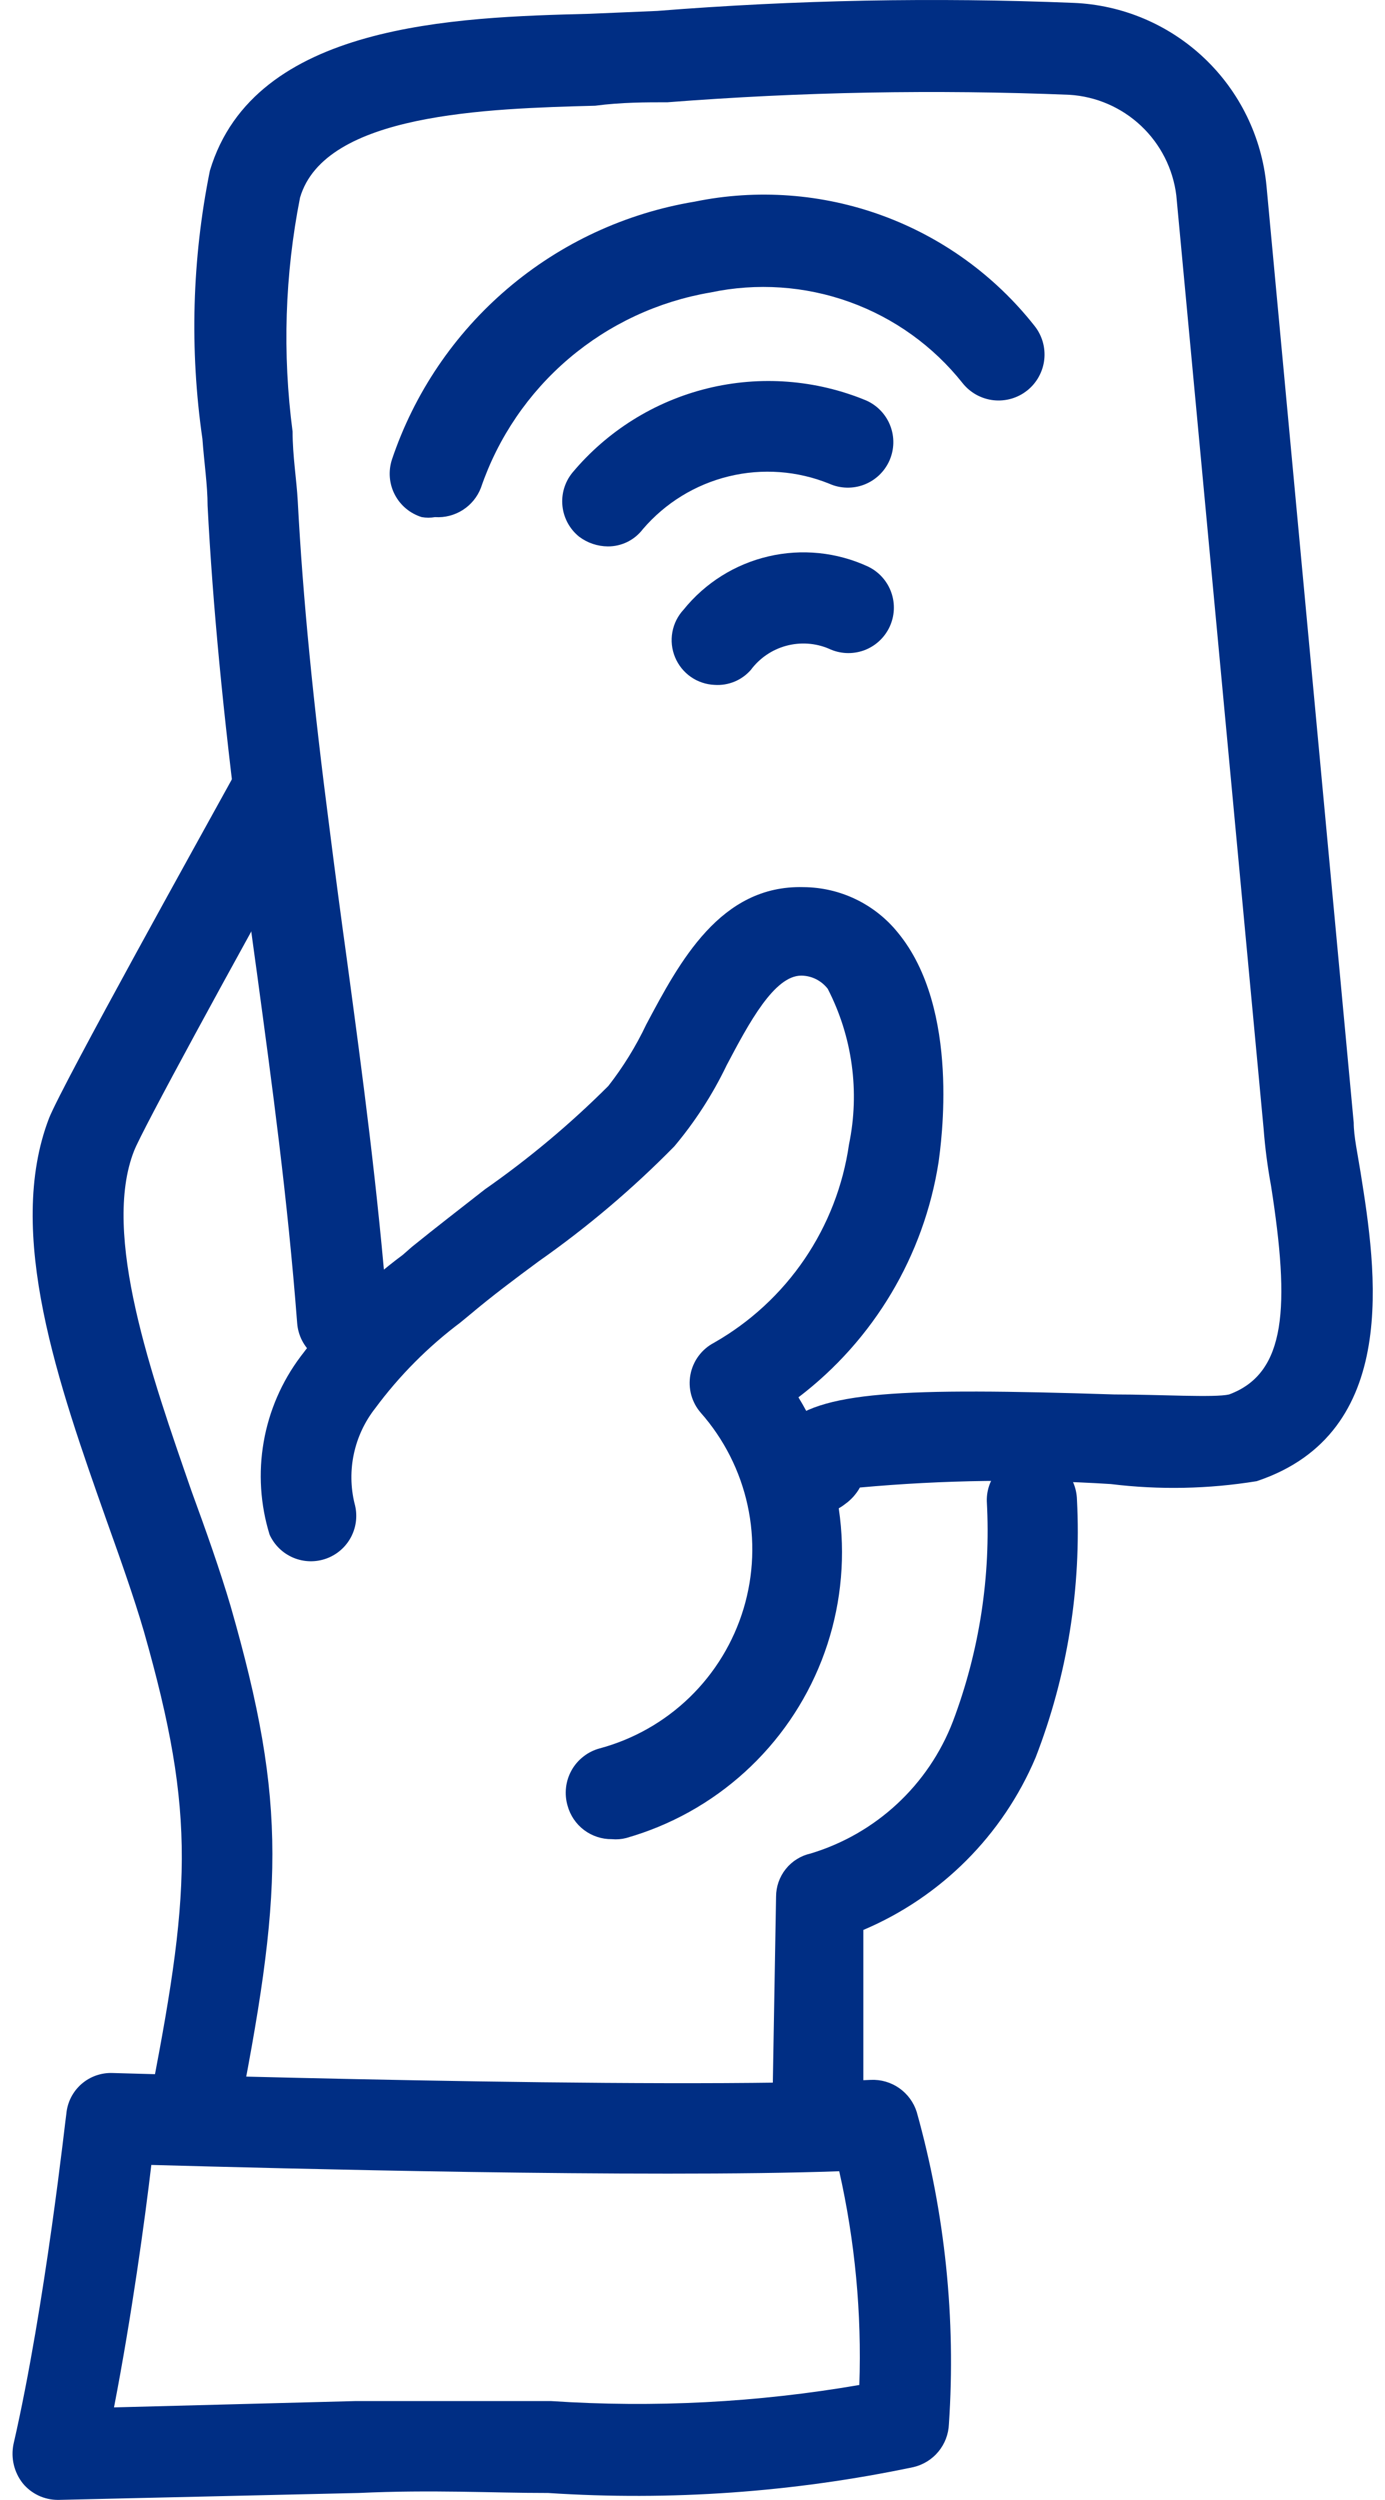
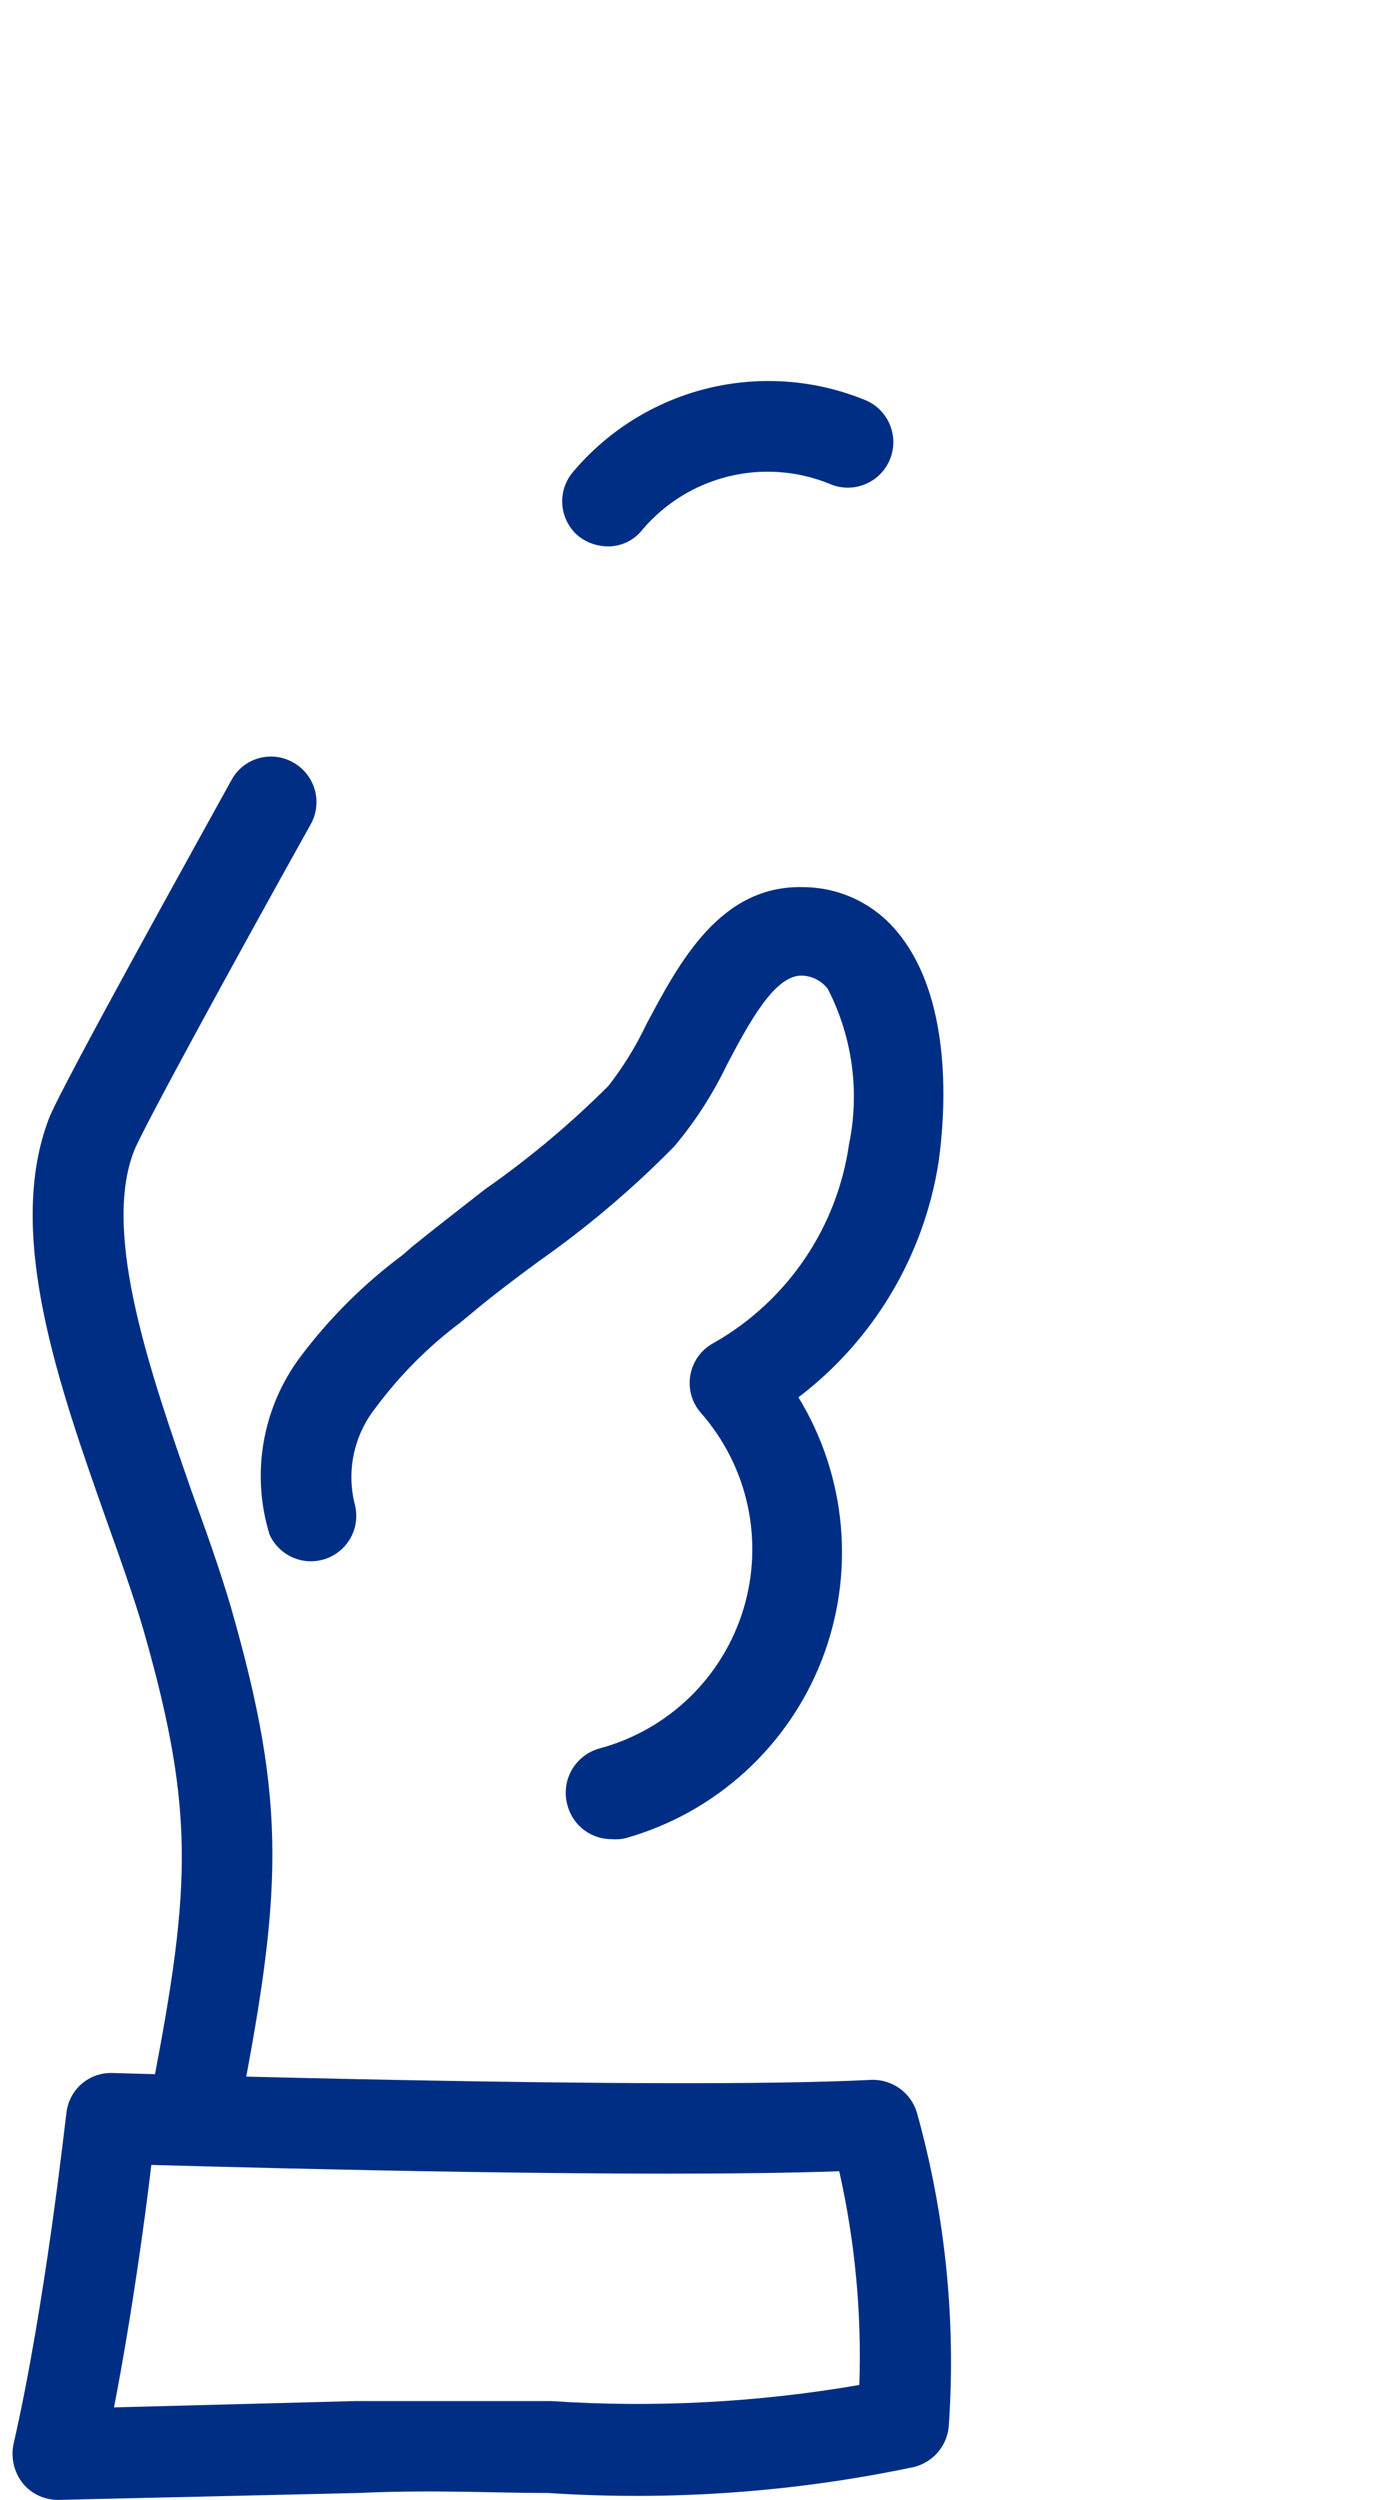
<svg xmlns="http://www.w3.org/2000/svg" width="51" height="92" viewBox="0 0 51 92" fill="none">
  <path d="M2.125 92C1.878 91.999 1.635 91.944 1.412 91.838C1.189 91.732 0.992 91.578 0.836 91.387C0.678 91.186 0.566 90.954 0.508 90.705C0.449 90.457 0.446 90.199 0.497 89.949C1.681 84.79 2.421 77.854 2.443 77.791C2.48 77.368 2.679 76.977 2.998 76.697C3.317 76.418 3.732 76.272 4.155 76.29C4.346 76.29 24.475 76.924 32.066 76.543C32.439 76.526 32.807 76.633 33.113 76.847C33.419 77.062 33.646 77.371 33.758 77.728C34.802 81.46 35.202 85.342 34.942 89.209C34.928 89.581 34.792 89.937 34.555 90.224C34.318 90.511 33.993 90.711 33.631 90.795C29.212 91.722 24.688 92.042 20.183 91.746C18.068 91.746 15.954 91.619 13.205 91.746L2.168 92H2.125ZM5.572 79.673C5.339 81.66 4.853 85.213 4.198 88.596L13.099 88.363C15.869 88.363 18.216 88.363 20.288 88.363C24.083 88.615 27.895 88.417 31.643 87.771C31.734 85.128 31.485 82.485 30.903 79.905C23.799 80.159 10.181 79.8 5.572 79.673Z" fill="#002E84" />
  <path d="M7.072 79.652H6.755C6.54 79.609 6.335 79.524 6.153 79.402C5.971 79.28 5.814 79.123 5.692 78.94C5.571 78.758 5.486 78.553 5.443 78.338C5.401 78.122 5.401 77.901 5.444 77.686C7.03 69.651 7.242 66.859 5.296 60.03C4.937 58.803 4.451 57.429 3.922 55.949C2.167 50.98 0.179 45.377 1.807 41.148C2.315 39.879 7.495 30.576 8.531 28.694C8.637 28.502 8.78 28.334 8.951 28.198C9.123 28.062 9.319 27.962 9.53 27.903C9.74 27.844 9.961 27.828 10.178 27.854C10.395 27.881 10.604 27.951 10.794 28.059C11.18 28.273 11.465 28.632 11.588 29.055C11.711 29.479 11.661 29.935 11.449 30.322C8.51 35.587 5.233 41.592 4.937 42.353C3.732 45.419 5.592 50.663 7.051 54.871C7.601 56.372 8.108 57.81 8.489 59.099C10.604 66.458 10.413 69.672 8.701 78.32C8.619 78.693 8.414 79.028 8.119 79.27C7.823 79.512 7.454 79.646 7.072 79.652Z" fill="#002E84" />
  <path d="M22.529 67.684C22.161 67.688 21.801 67.57 21.506 67.348C21.212 67.126 20.999 66.813 20.901 66.457C20.837 66.241 20.817 66.014 20.842 65.789C20.867 65.565 20.937 65.347 21.047 65.15C21.157 64.953 21.306 64.78 21.485 64.642C21.663 64.503 21.867 64.401 22.085 64.343C23.332 64.007 24.472 63.359 25.399 62.46C26.325 61.561 27.007 60.44 27.38 59.204C27.752 57.967 27.803 56.657 27.528 55.395C27.253 54.134 26.66 52.963 25.807 51.995C25.64 51.804 25.52 51.579 25.453 51.335C25.387 51.091 25.377 50.835 25.424 50.587C25.471 50.339 25.573 50.104 25.724 49.901C25.874 49.698 26.069 49.532 26.293 49.415C27.622 48.658 28.761 47.607 29.622 46.343C30.483 45.078 31.044 43.634 31.262 42.12C31.665 40.177 31.389 38.154 30.48 36.39C30.365 36.241 30.218 36.12 30.049 36.035C29.881 35.951 29.695 35.906 29.507 35.904C28.513 35.904 27.583 37.638 26.758 39.202C26.244 40.273 25.598 41.274 24.834 42.184C23.303 43.743 21.633 45.158 19.844 46.413C18.956 47.068 18.11 47.702 17.307 48.379L16.947 48.675C15.757 49.569 14.703 50.63 13.818 51.825C13.433 52.315 13.165 52.885 13.033 53.493C12.901 54.101 12.909 54.731 13.057 55.336C13.17 55.741 13.127 56.174 12.935 56.549C12.743 56.924 12.416 57.212 12.021 57.356C11.625 57.501 11.19 57.49 10.802 57.327C10.414 57.164 10.101 56.861 9.927 56.477C9.586 55.372 9.511 54.202 9.71 53.063C9.908 51.923 10.374 50.847 11.069 49.922C12.138 48.501 13.405 47.241 14.833 46.18L15.171 45.884C16.059 45.165 16.968 44.467 17.856 43.77C19.48 42.636 21.001 41.363 22.402 39.964C22.949 39.263 23.417 38.504 23.798 37.701C25.024 35.396 26.526 32.563 29.591 32.648C30.257 32.653 30.913 32.805 31.513 33.094C32.112 33.383 32.641 33.801 33.059 34.318C35.385 37.13 34.645 42.141 34.56 42.776C34.021 46.216 32.173 49.315 29.401 51.424C30.281 52.863 30.815 54.486 30.963 56.165C31.111 57.845 30.869 59.536 30.255 61.107C29.64 62.678 28.671 64.085 27.422 65.218C26.174 66.352 24.68 67.181 23.058 67.642C22.886 67.687 22.707 67.701 22.529 67.684Z" fill="#002E84" />
-   <path d="M30.078 78.827C29.859 78.822 29.643 78.773 29.442 78.684C29.242 78.595 29.061 78.467 28.909 78.308C28.758 78.149 28.64 77.962 28.561 77.757C28.482 77.552 28.445 77.334 28.45 77.114L28.577 69.798C28.578 69.429 28.703 69.072 28.934 68.783C29.164 68.495 29.486 68.294 29.846 68.213C31.033 67.856 32.123 67.232 33.032 66.389C33.941 65.546 34.645 64.507 35.09 63.349C36.065 60.766 36.49 58.008 36.337 55.251C36.331 55.03 36.37 54.81 36.45 54.604C36.53 54.398 36.65 54.209 36.804 54.05C36.957 53.891 37.141 53.763 37.344 53.675C37.547 53.588 37.765 53.541 37.986 53.538C38.424 53.544 38.843 53.718 39.154 54.026C39.466 54.334 39.646 54.75 39.657 55.188C39.824 58.424 39.306 61.66 38.134 64.681C36.924 67.54 34.649 69.815 31.791 71.025V77.135C31.791 77.359 31.747 77.581 31.66 77.788C31.574 77.994 31.448 78.182 31.288 78.339C31.129 78.496 30.94 78.621 30.732 78.704C30.524 78.788 30.302 78.83 30.078 78.827Z" fill="#002E84" />
-   <path d="M29.994 55.758C29.742 55.757 29.492 55.714 29.254 55.631C28.952 55.509 28.691 55.303 28.504 55.036C28.316 54.77 28.209 54.455 28.197 54.13C28.18 53.829 28.228 53.528 28.338 53.247C28.447 52.966 28.615 52.712 28.831 52.502C30.142 51.191 33.166 51.064 41.031 51.318C42.681 51.318 44.731 51.444 45.26 51.318C47.374 50.535 47.501 48.104 46.804 43.642C46.675 42.943 46.583 42.237 46.529 41.528L43.315 7.189C43.194 6.211 42.734 5.305 42.016 4.63C41.298 3.954 40.366 3.55 39.382 3.489C34.447 3.289 29.505 3.381 24.581 3.764C23.799 3.764 22.868 3.764 21.917 3.891C17.942 3.996 11.958 4.166 11.048 7.274C10.489 10.108 10.396 13.015 10.774 15.88C10.774 16.789 10.921 17.635 10.964 18.438C11.154 22.033 11.535 25.881 12.148 30.596C12.359 32.267 12.571 33.852 12.782 35.375C13.353 39.604 13.903 43.684 14.284 48.442C14.317 48.885 14.173 49.323 13.884 49.66C13.595 49.997 13.183 50.206 12.74 50.239C12.297 50.273 11.859 50.129 11.522 49.84C11.185 49.55 10.976 49.139 10.943 48.696C10.583 44.044 10.034 40.048 9.463 35.819C9.251 34.296 9.04 32.711 8.828 31.019C8.215 26.24 7.834 22.286 7.644 18.607C7.644 17.867 7.517 17.021 7.454 16.154C6.979 12.871 7.072 9.531 7.729 6.28C9.357 0.846 16.779 0.634 21.705 0.508L24.2 0.402C29.3 -0.003 34.419 -0.102 39.53 0.106C41.327 0.179 43.036 0.901 44.342 2.137C45.648 3.373 46.462 5.04 46.635 6.83L49.848 41.316C49.848 41.824 49.996 42.479 50.102 43.156C50.673 46.729 51.603 52.734 46.275 54.51C44.499 54.799 42.691 54.835 40.904 54.616C37.826 54.421 34.736 54.464 31.664 54.743C31.529 54.986 31.341 55.195 31.114 55.356C30.794 55.606 30.401 55.747 29.994 55.758Z" fill="#002E84" />
-   <path d="M16.017 19.031C15.856 19.059 15.692 19.059 15.531 19.031C15.319 18.966 15.122 18.859 14.951 18.717C14.781 18.575 14.64 18.401 14.538 18.204C14.435 18.007 14.373 17.792 14.355 17.571C14.337 17.35 14.363 17.127 14.431 16.916C15.252 14.472 16.723 12.296 18.686 10.624C20.649 8.951 23.03 7.845 25.575 7.422C27.879 6.948 30.271 7.124 32.481 7.93C34.692 8.737 36.634 10.142 38.092 11.99C38.231 12.163 38.334 12.362 38.396 12.576C38.458 12.789 38.477 13.013 38.453 13.234C38.428 13.455 38.36 13.668 38.253 13.863C38.146 14.058 38.001 14.23 37.828 14.368C37.654 14.507 37.455 14.611 37.242 14.672C37.028 14.734 36.804 14.753 36.584 14.729C36.363 14.704 36.149 14.636 35.954 14.529C35.76 14.422 35.588 14.278 35.449 14.104C34.366 12.739 32.923 11.703 31.283 11.113C29.643 10.523 27.871 10.402 26.167 10.763C24.24 11.089 22.437 11.929 20.948 13.194C19.46 14.459 18.34 16.103 17.709 17.952C17.579 18.289 17.345 18.575 17.04 18.769C16.736 18.963 16.377 19.055 16.017 19.031Z" fill="#002E84" />
  <path d="M22.381 20.109C22 20.106 21.629 19.98 21.324 19.75C20.98 19.472 20.759 19.069 20.712 18.629C20.664 18.189 20.793 17.748 21.071 17.403C22.356 15.863 24.099 14.774 26.047 14.294C27.994 13.815 30.044 13.971 31.896 14.738C32.303 14.918 32.622 15.252 32.782 15.666C32.943 16.08 32.932 16.541 32.753 16.948C32.573 17.355 32.24 17.673 31.825 17.834C31.411 17.994 30.95 17.984 30.543 17.804C29.367 17.326 28.071 17.23 26.838 17.53C25.604 17.83 24.497 18.51 23.671 19.475C23.52 19.673 23.325 19.834 23.101 19.944C22.877 20.054 22.631 20.111 22.381 20.109Z" fill="#002E84" />
-   <path d="M26.314 25.205C26 25.192 25.695 25.09 25.436 24.909C25.178 24.728 24.977 24.477 24.857 24.186C24.736 23.894 24.702 23.575 24.758 23.264C24.814 22.954 24.958 22.666 25.173 22.435C25.966 21.453 27.064 20.763 28.294 20.476C29.523 20.188 30.814 20.32 31.96 20.849C32.361 21.04 32.67 21.382 32.819 21.801C32.967 22.219 32.944 22.679 32.753 23.08C32.562 23.481 32.22 23.79 31.802 23.939C31.383 24.087 30.923 24.064 30.522 23.873C30.025 23.662 29.471 23.625 28.949 23.767C28.427 23.909 27.969 24.222 27.647 24.655C27.482 24.843 27.276 24.991 27.045 25.086C26.814 25.181 26.564 25.222 26.314 25.205Z" fill="#002E84" />
</svg>